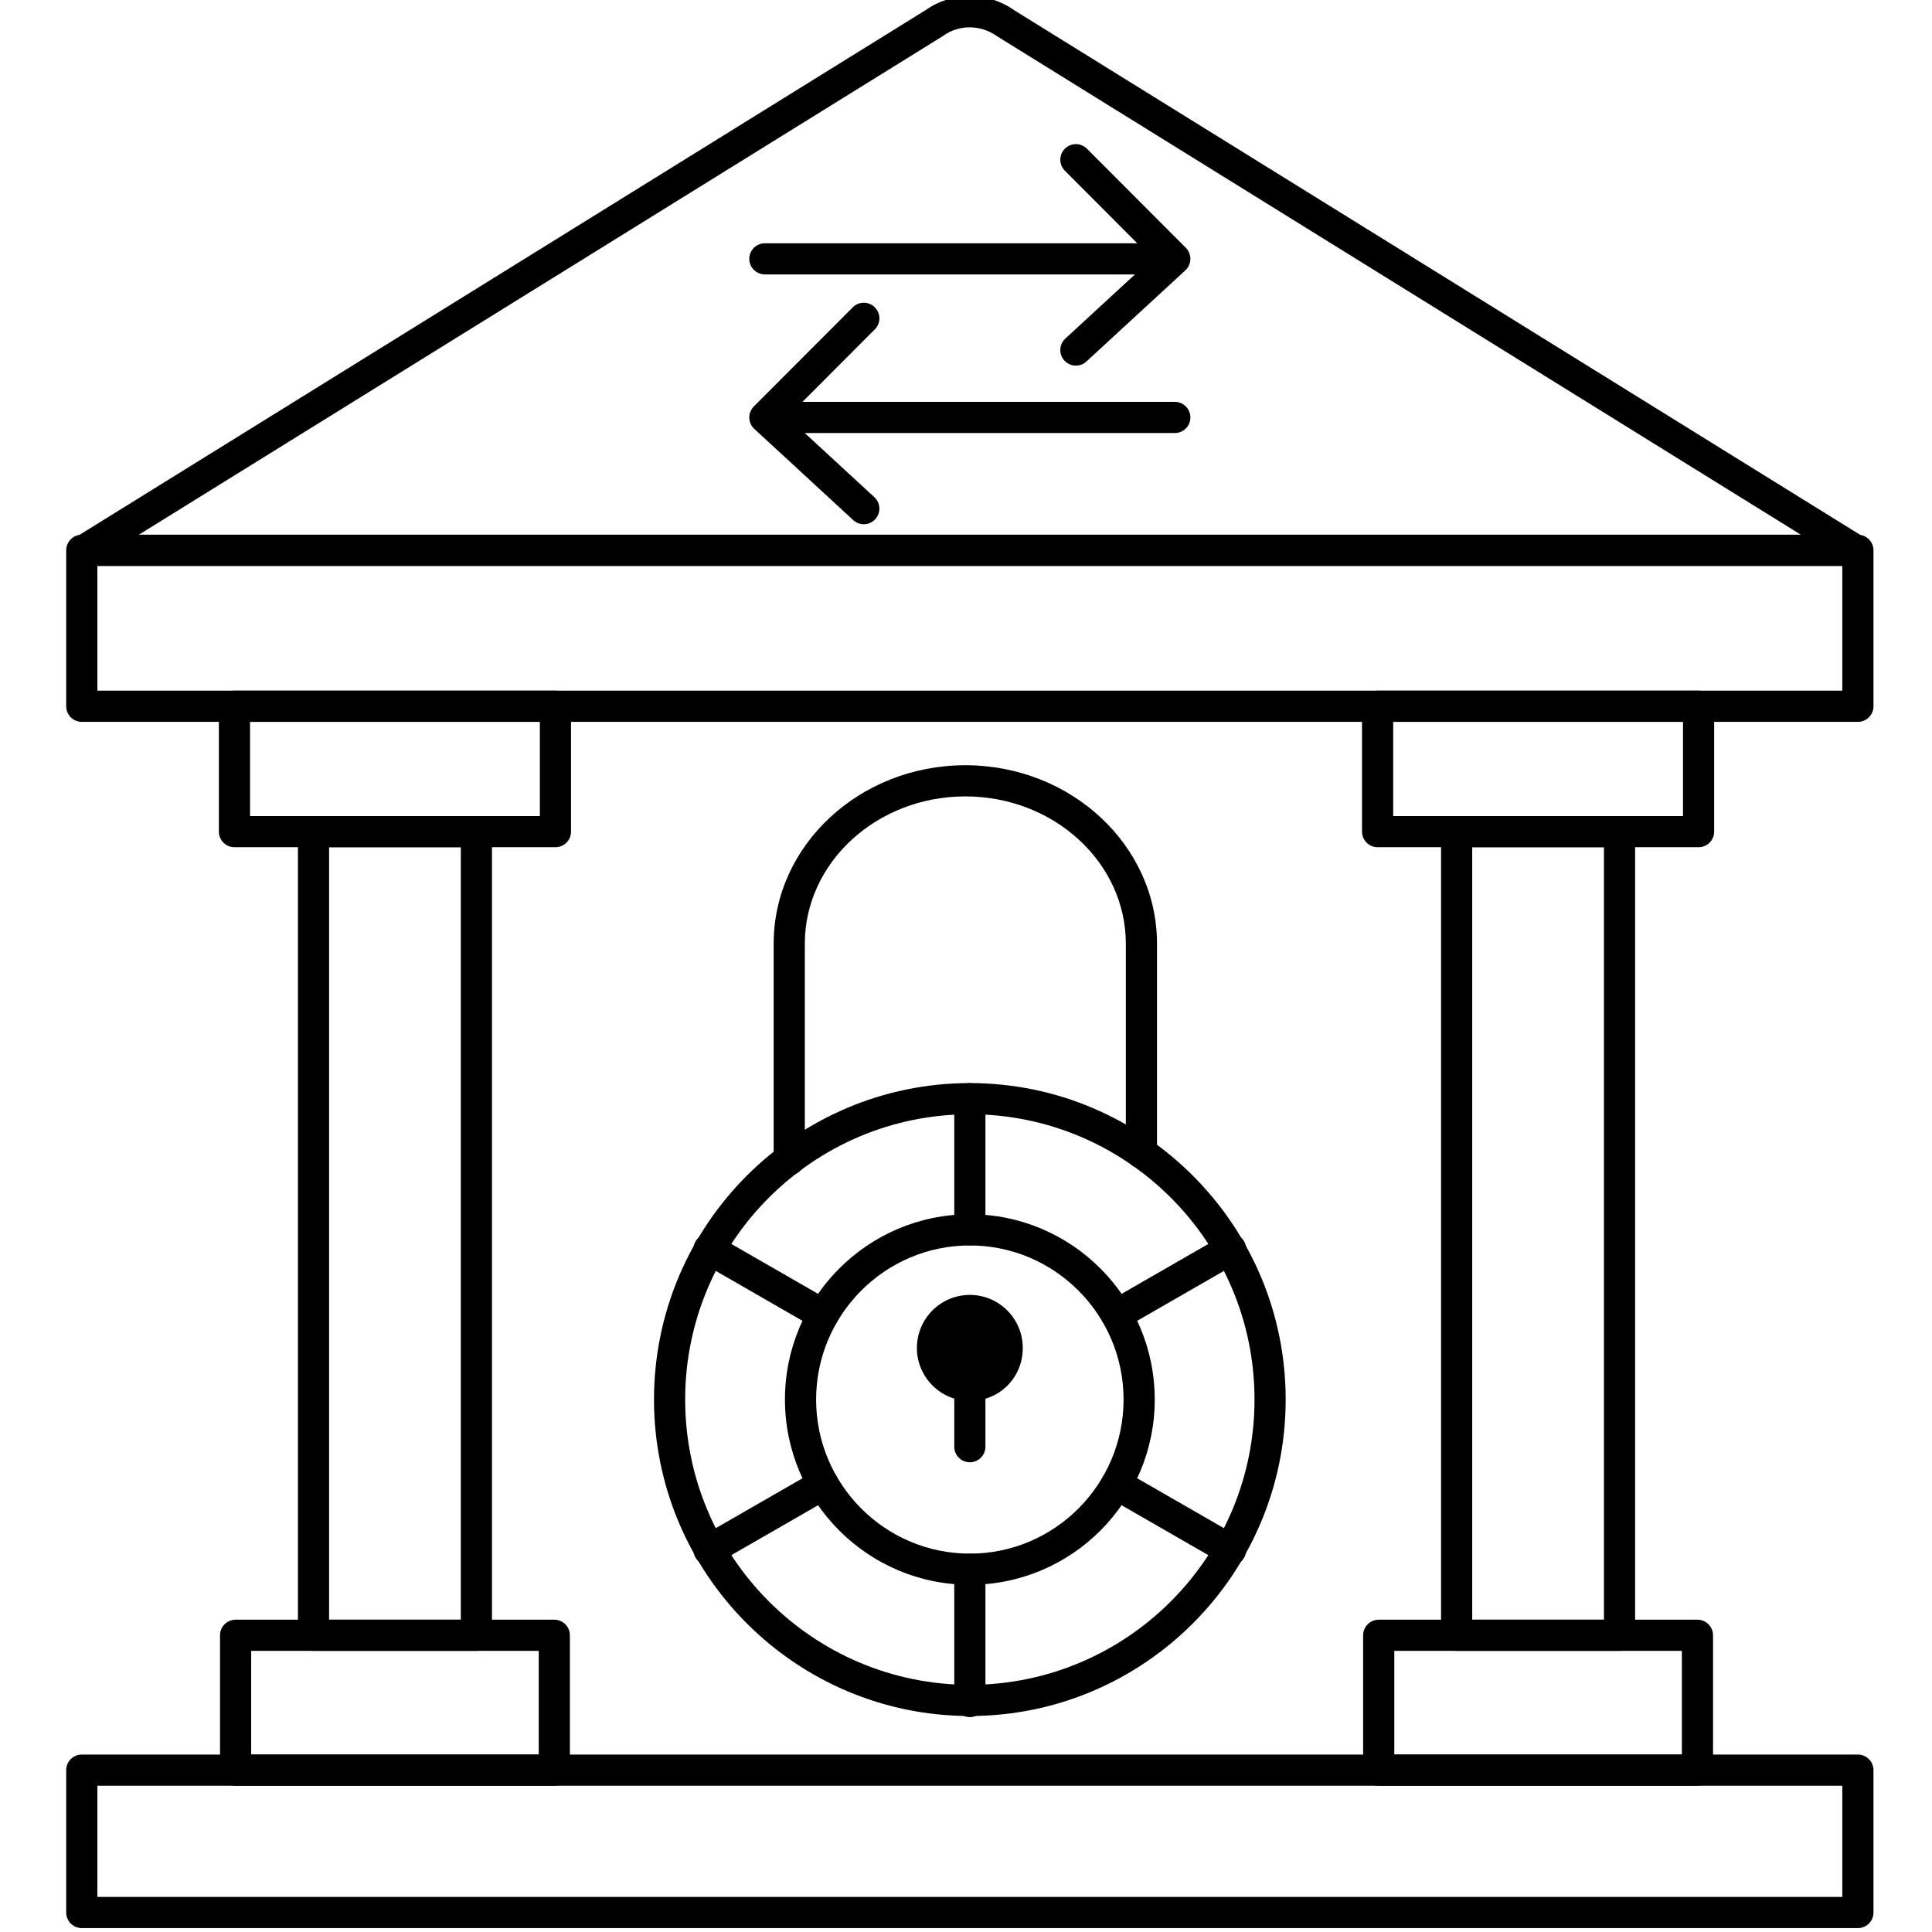
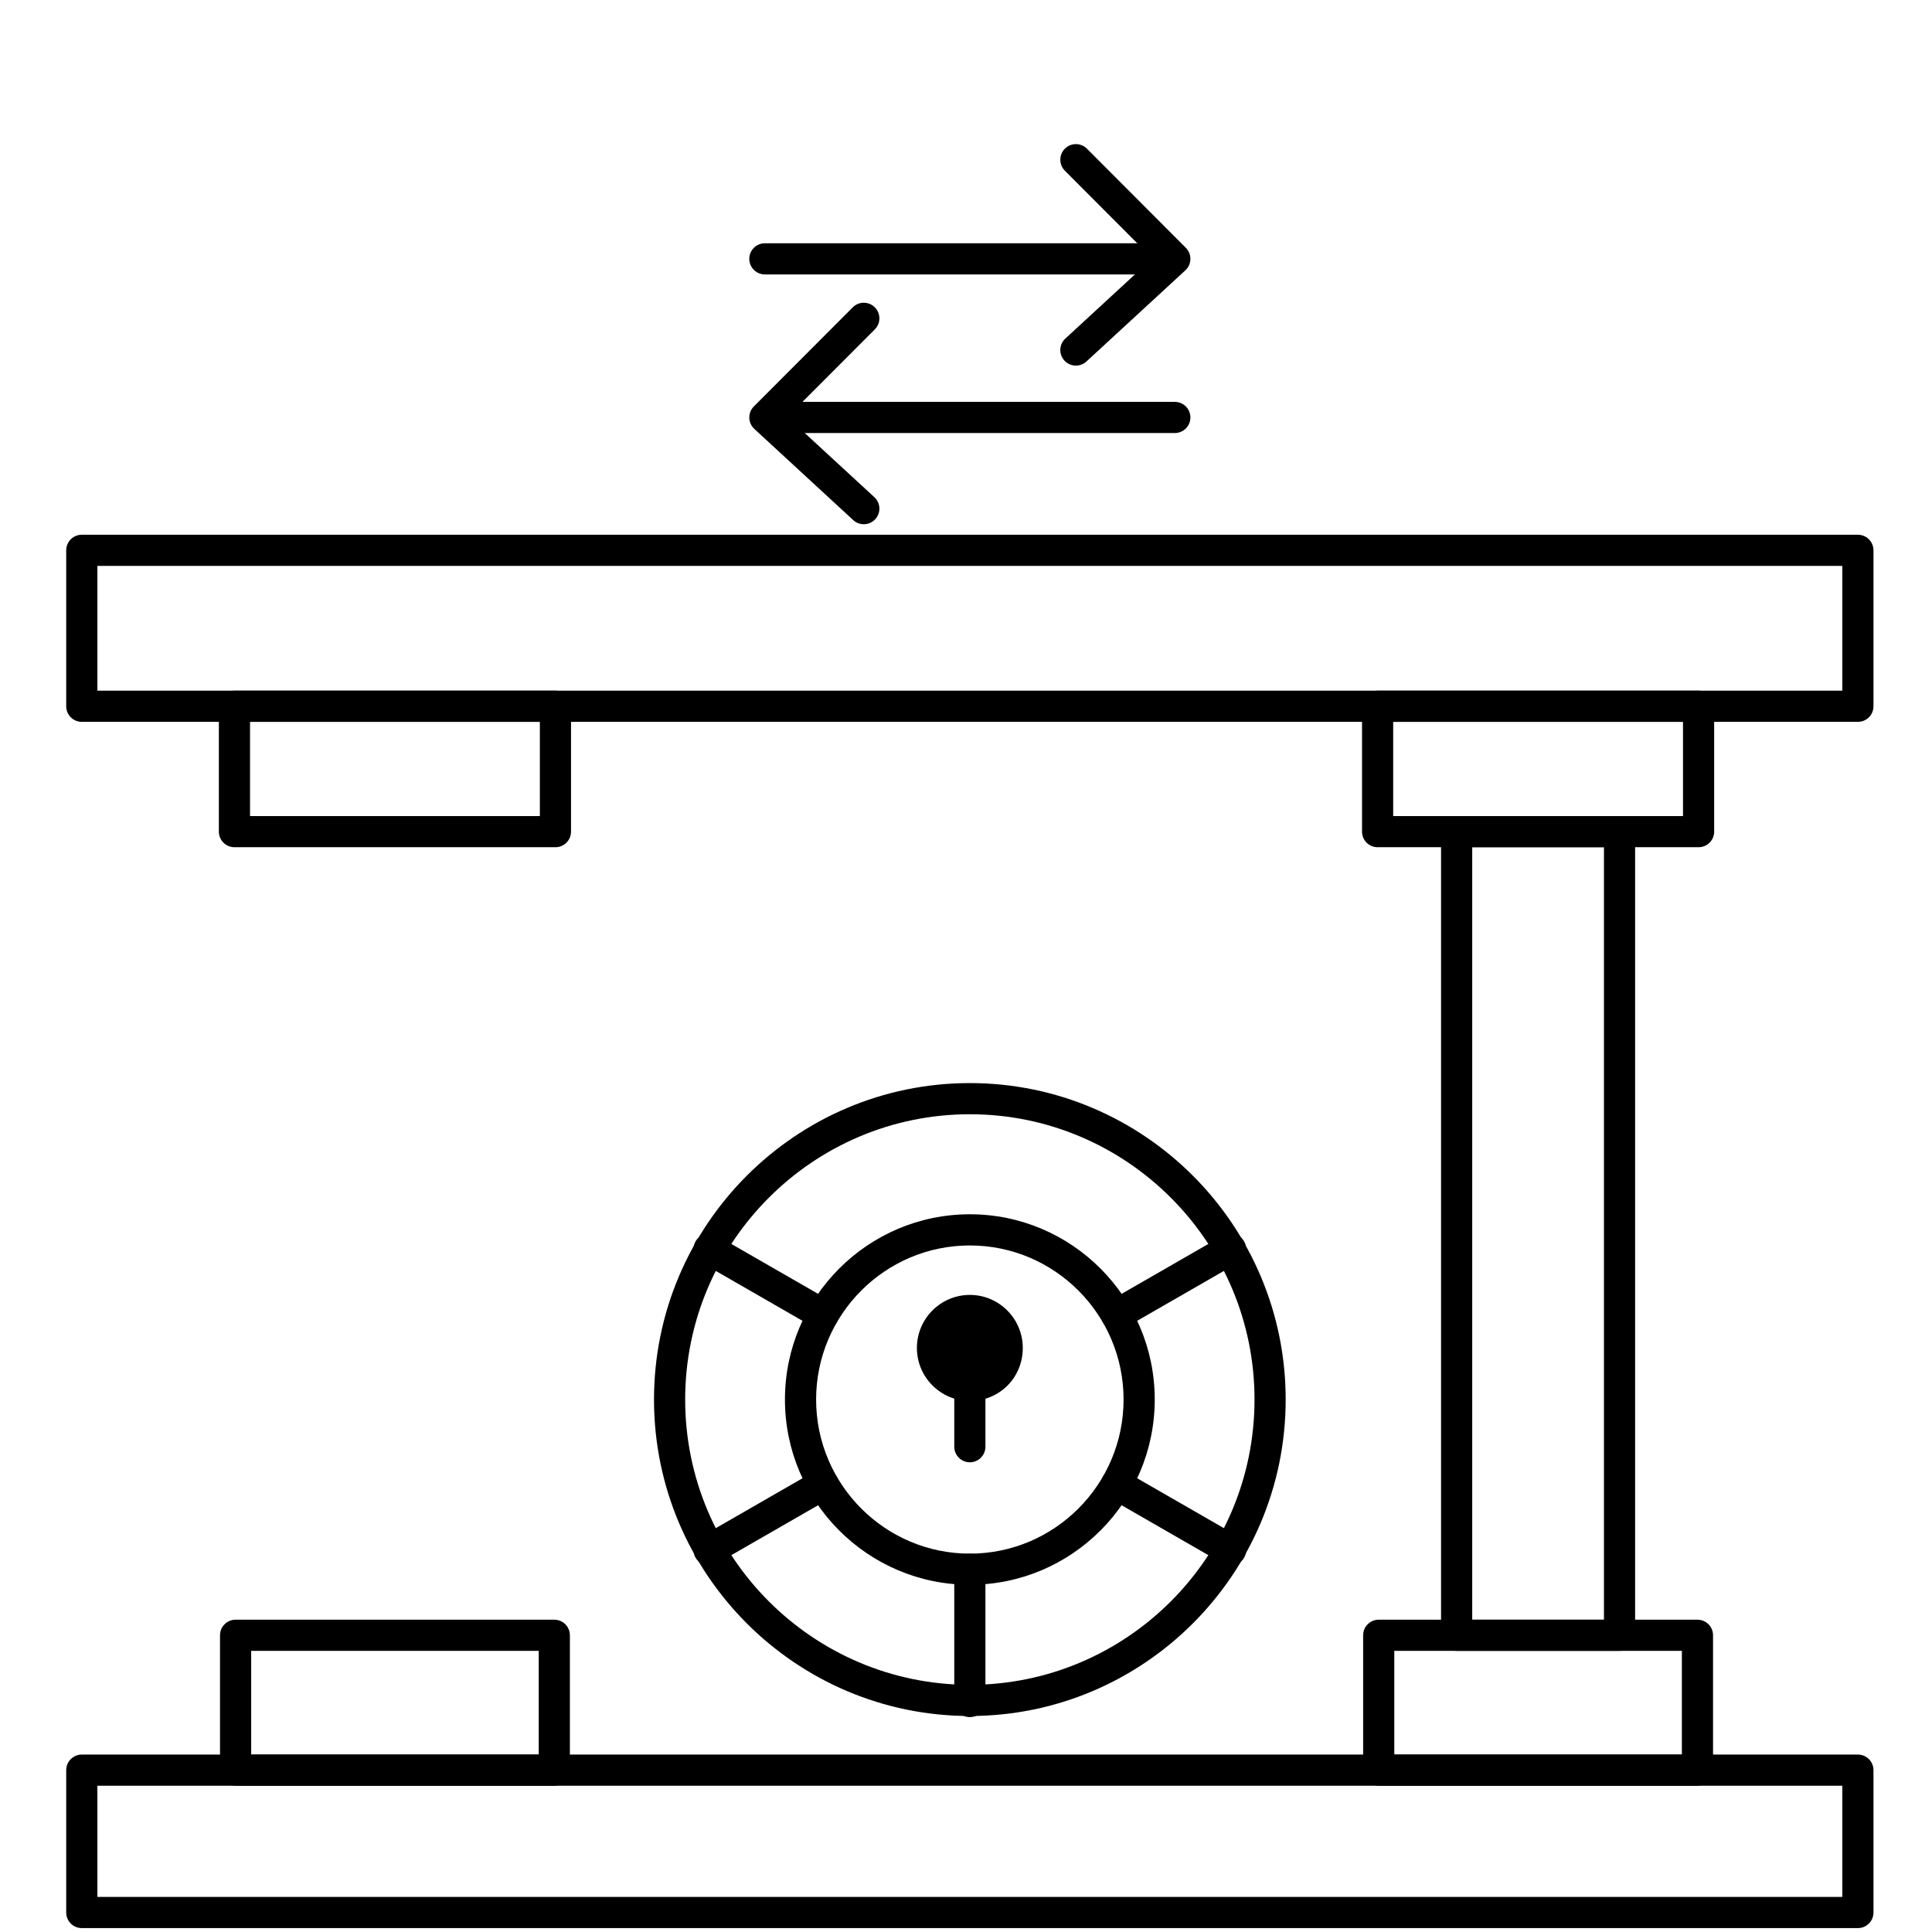
<svg xmlns="http://www.w3.org/2000/svg" height="495pt" viewBox="-16 1 495 495.998" width="495pt">
-   <path d="m459.875 146.281h-454.777c-1.785 0-3.355-1.184-3.848-2.902-.488-1.723.223-3.555 1.742-4.496l218.203-135.324c6.812-4.77 15.91-4.746 22.691.074l218.098 135.25c1.52.938 2.227 2.773 1.738 4.496-.488 1.715-2.059 2.902-3.848 2.902zm-440.734-8h426.699l-206.379-127.988c-4.258-3.012-9.695-3.016-13.742-.137-.066.051-.137.094-.207.137zm204.262-131.383h.039zm0 0" />
  <path d="m460.477 186.32h-455.977c-2.211 0-4-1.789-4-4v-40.039c0-2.207 1.789-4 4-4h455.973c2.207 0 4 1.793 4 4v40.039c.004 2.211-1.789 4-3.996 4zm-451.977-8h447.973v-32.039h-447.973zm0 0" />
  <path d="m460.477 495.996h-455.977c-2.211 0-4-1.789-4-4v-36.551c0-2.207 1.789-4 4-4h455.973c2.207 0 4 1.793 4 4v36.551c.004 2.211-1.789 4-3.996 4zm-451.977-8h447.973v-28.551h-447.973zm0 0" />
  <path d="m125.809 459.445h-81.824c-2.211 0-4-1.793-4-4v-34.625c0-2.207 1.789-4 4-4h81.824c2.207 0 4 1.793 4 4v34.625c0 2.211-1.793 4-4 4zm-77.824-8h73.824v-26.625h-73.824zm0 0" />
  <path d="m126.094 218.504h-82.402c-2.207 0-4-1.789-4-4v-32.184c0-2.207 1.793-4 4-4h82.406c2.211 0 4 1.793 4 4v32.184c-.004 2.215-1.789 4-4.004 4zm-78.402-8h74.406v-24.184h-74.406zm0 0" />
-   <path d="m105.805 424.82h-41.816c-2.211 0-4-1.789-4-4v-206.316c0-2.207 1.789-4 4-4h41.816c2.207 0 4 1.793 4 4v206.316c0 2.211-1.793 4-4 4zm-37.816-8h33.816v-198.316h-33.816zm0 0" />
  <path d="m419.574 218.504h-82.402c-2.211 0-4-1.789-4-4v-32.184c0-2.207 1.789-4 4-4h82.402c2.207 0 4 1.793 4 4v32.184c0 2.215-1.793 4-4 4zm-78.402-8h74.402v-24.184h-74.402zm0 0" />
  <path d="m399.281 424.82h-41.82c-2.207 0-4-1.789-4-4v-206.316c0-2.207 1.793-4 4-4h41.82c2.211 0 4 1.793 4 4v206.316c0 2.211-1.789 4-4 4zm-37.82-8h33.82v-198.316h-33.82zm0 0" />
  <path d="m419.285 459.445h-81.828c-2.207 0-4-1.793-4-4v-34.625c0-2.207 1.793-4 4-4h81.828c2.211 0 4 1.793 4 4v34.625c0 2.211-1.789 4-4 4zm-77.828-8h73.828v-26.625h-73.828zm0 0" />
  <path d="m232.488 441.543c-44.711 0-81.086-36.445-81.086-81.246s36.375-81.238 81.086-81.238c44.707 0 81.082 36.441 81.082 81.242s-36.375 81.242-81.082 81.242zm0-154.484c-40.297 0-73.086 32.855-73.086 73.242 0 40.391 32.789 73.242 73.086 73.242 40.293 0 73.082-32.855 73.082-73.246 0-40.387-32.789-73.238-73.082-73.238zm0 0" />
  <path d="m232.488 407.855c-26.172 0-47.469-21.332-47.469-47.559 0-26.223 21.293-47.559 47.469-47.559s47.465 21.332 47.465 47.559-21.293 47.559-47.465 47.559zm0-87.113c-21.762 0-39.469 17.746-39.469 39.559s17.703 39.559 39.469 39.559c21.762 0 39.465-17.746 39.465-39.559s-17.707-39.559-39.465-39.559zm0 0" />
-   <path d="m232.488 320.742c-2.211 0-4-1.793-4-4v-33.684c0-2.211 1.789-4 4-4 2.207 0 4 1.789 4 4v33.684c0 2.207-1.793 4-4 4zm0 0" />
  <path d="m194.812 342.52c-.676 0-1.367-.176-1.992-.535l-29.27-16.84c-1.914-1.098-2.574-3.547-1.473-5.457 1.105-1.914 3.551-2.578 5.461-1.473l29.27 16.84c1.914 1.098 2.574 3.547 1.469 5.457-.734 1.289-2.082 2.008-3.465 2.008zm0 0" />
  <path d="m165.551 402.918c-1.383 0-2.73-.719-3.473-2.004-1.098-1.918-.441-4.359 1.473-5.461l29.27-16.84c1.91-1.102 4.359-.445 5.457 1.473 1.102 1.914.445 4.359-1.469 5.461l-29.27 16.84c-.625.363-1.312.531-1.988.531zm0 0" />
  <path d="m232.488 441.828c-2.211 0-4-1.789-4-4v-33.973c0-2.211 1.789-4 4-4 2.207 0 4 1.789 4 4v33.973c0 2.215-1.793 4-4 4zm0 0" />
  <path d="m299.422 402.918c-.676 0-1.363-.172-1.992-.531l-29.266-16.84c-1.918-1.102-2.578-3.551-1.473-5.461 1.098-1.918 3.551-2.566 5.461-1.473l29.266 16.84c1.918 1.102 2.578 3.547 1.473 5.461-.734 1.289-2.082 2.004-3.469 2.004zm0 0" />
  <path d="m270.164 342.52c-1.387 0-2.734-.723-3.473-2.008-1.102-1.914-.445-4.359 1.473-5.457l29.266-16.84c1.914-1.105 4.359-.441 5.461 1.473 1.102 1.91.445 4.359-1.473 5.457l-29.266 16.84c-.625.359-1.312.535-1.988.535zm0 0" />
  <path d="m232.488 376.41c-2.211 0-4-1.793-4-4v-19.547c0-2.211 1.789-4 4-4 2.207 0 4 1.789 4 4v19.547c0 2.207-1.793 4-4 4zm0 0" />
  <path d="m232.488 358.668c-6.379 0-11.594-5.227-11.594-11.613 0-6.391 5.215-11.617 11.594-11.617 6.375 0 11.59 5.227 11.59 11.617 0 6.68-5.215 11.613-11.59 11.613zm0 0" />
  <path d="m232.488 360.664c-7.496 0-13.594-6.105-13.594-13.613 0-7.508 6.098-13.613 13.594-13.613 7.496 0 13.59 6.109 13.59 13.617 0 7.633-5.973 13.609-13.59 13.609zm0-23.227c-5.289 0-9.594 4.312-9.594 9.617 0 5.305 4.305 9.613 9.594 9.613 5.379 0 9.59-4.223 9.59-9.613 0-5.305-4.305-9.617-9.59-9.617zm0 0" />
-   <path d="m186.121 302.738c-2.207 0-4-1.793-4-4v-55.465c0-25.266 22.078-45.816 49.211-45.816 27.129 0 49.203 20.551 49.203 45.816v53.719c0 2.211-1.793 4-4 4-2.207 0-4-1.789-4-4v-53.719c0-20.852-18.484-37.816-41.203-37.816-22.723 0-41.211 16.965-41.211 37.816v55.465c0 2.207-1.789 4-4 4zm0 0" />
  <path d="m278.762 71.453h-98.898c-2.207 0-4-1.793-4-4s1.793-4 4-4h98.898c2.211 0 4 1.793 4 4s-1.789 4-4 4zm0 0" />
  <path d="m259.715 94.863c-1.078 0-2.156-.434-2.945-1.289-1.496-1.625-1.395-4.156.234-5.652l22.336-20.59-22.457-22.504c-1.559-1.562-1.555-4.094.004-5.66 1.566-1.559 4.102-1.559 5.66.004l25.395 25.453c.77.773 1.188 1.824 1.168 2.914-.023 1.086-.488 2.117-1.285 2.855l-25.398 23.406c-.77.707-1.742 1.062-2.711 1.062zm0 0" />
  <path d="m285.109 112.172h-98.898c-2.207 0-4-1.789-4-4 0-2.207 1.793-4 4-4h98.898c2.211 0 4 1.793 4 4 0 2.211-1.789 4-4 4zm0 0" />
  <path d="m205.258 135.586c-.969 0-1.938-.348-2.707-1.059l-25.395-23.414c-.801-.738-1.266-1.77-1.289-2.855-.02-1.09.398-2.141 1.168-2.914l25.395-25.445c1.559-1.566 4.09-1.57 5.66-.004 1.566 1.559 1.57 4.09.004 5.66l-22.453 22.5 22.336 20.586c1.621 1.5 1.727 4.027.23 5.652-.797.859-1.867 1.293-2.949 1.293zm0 0" />
</svg>